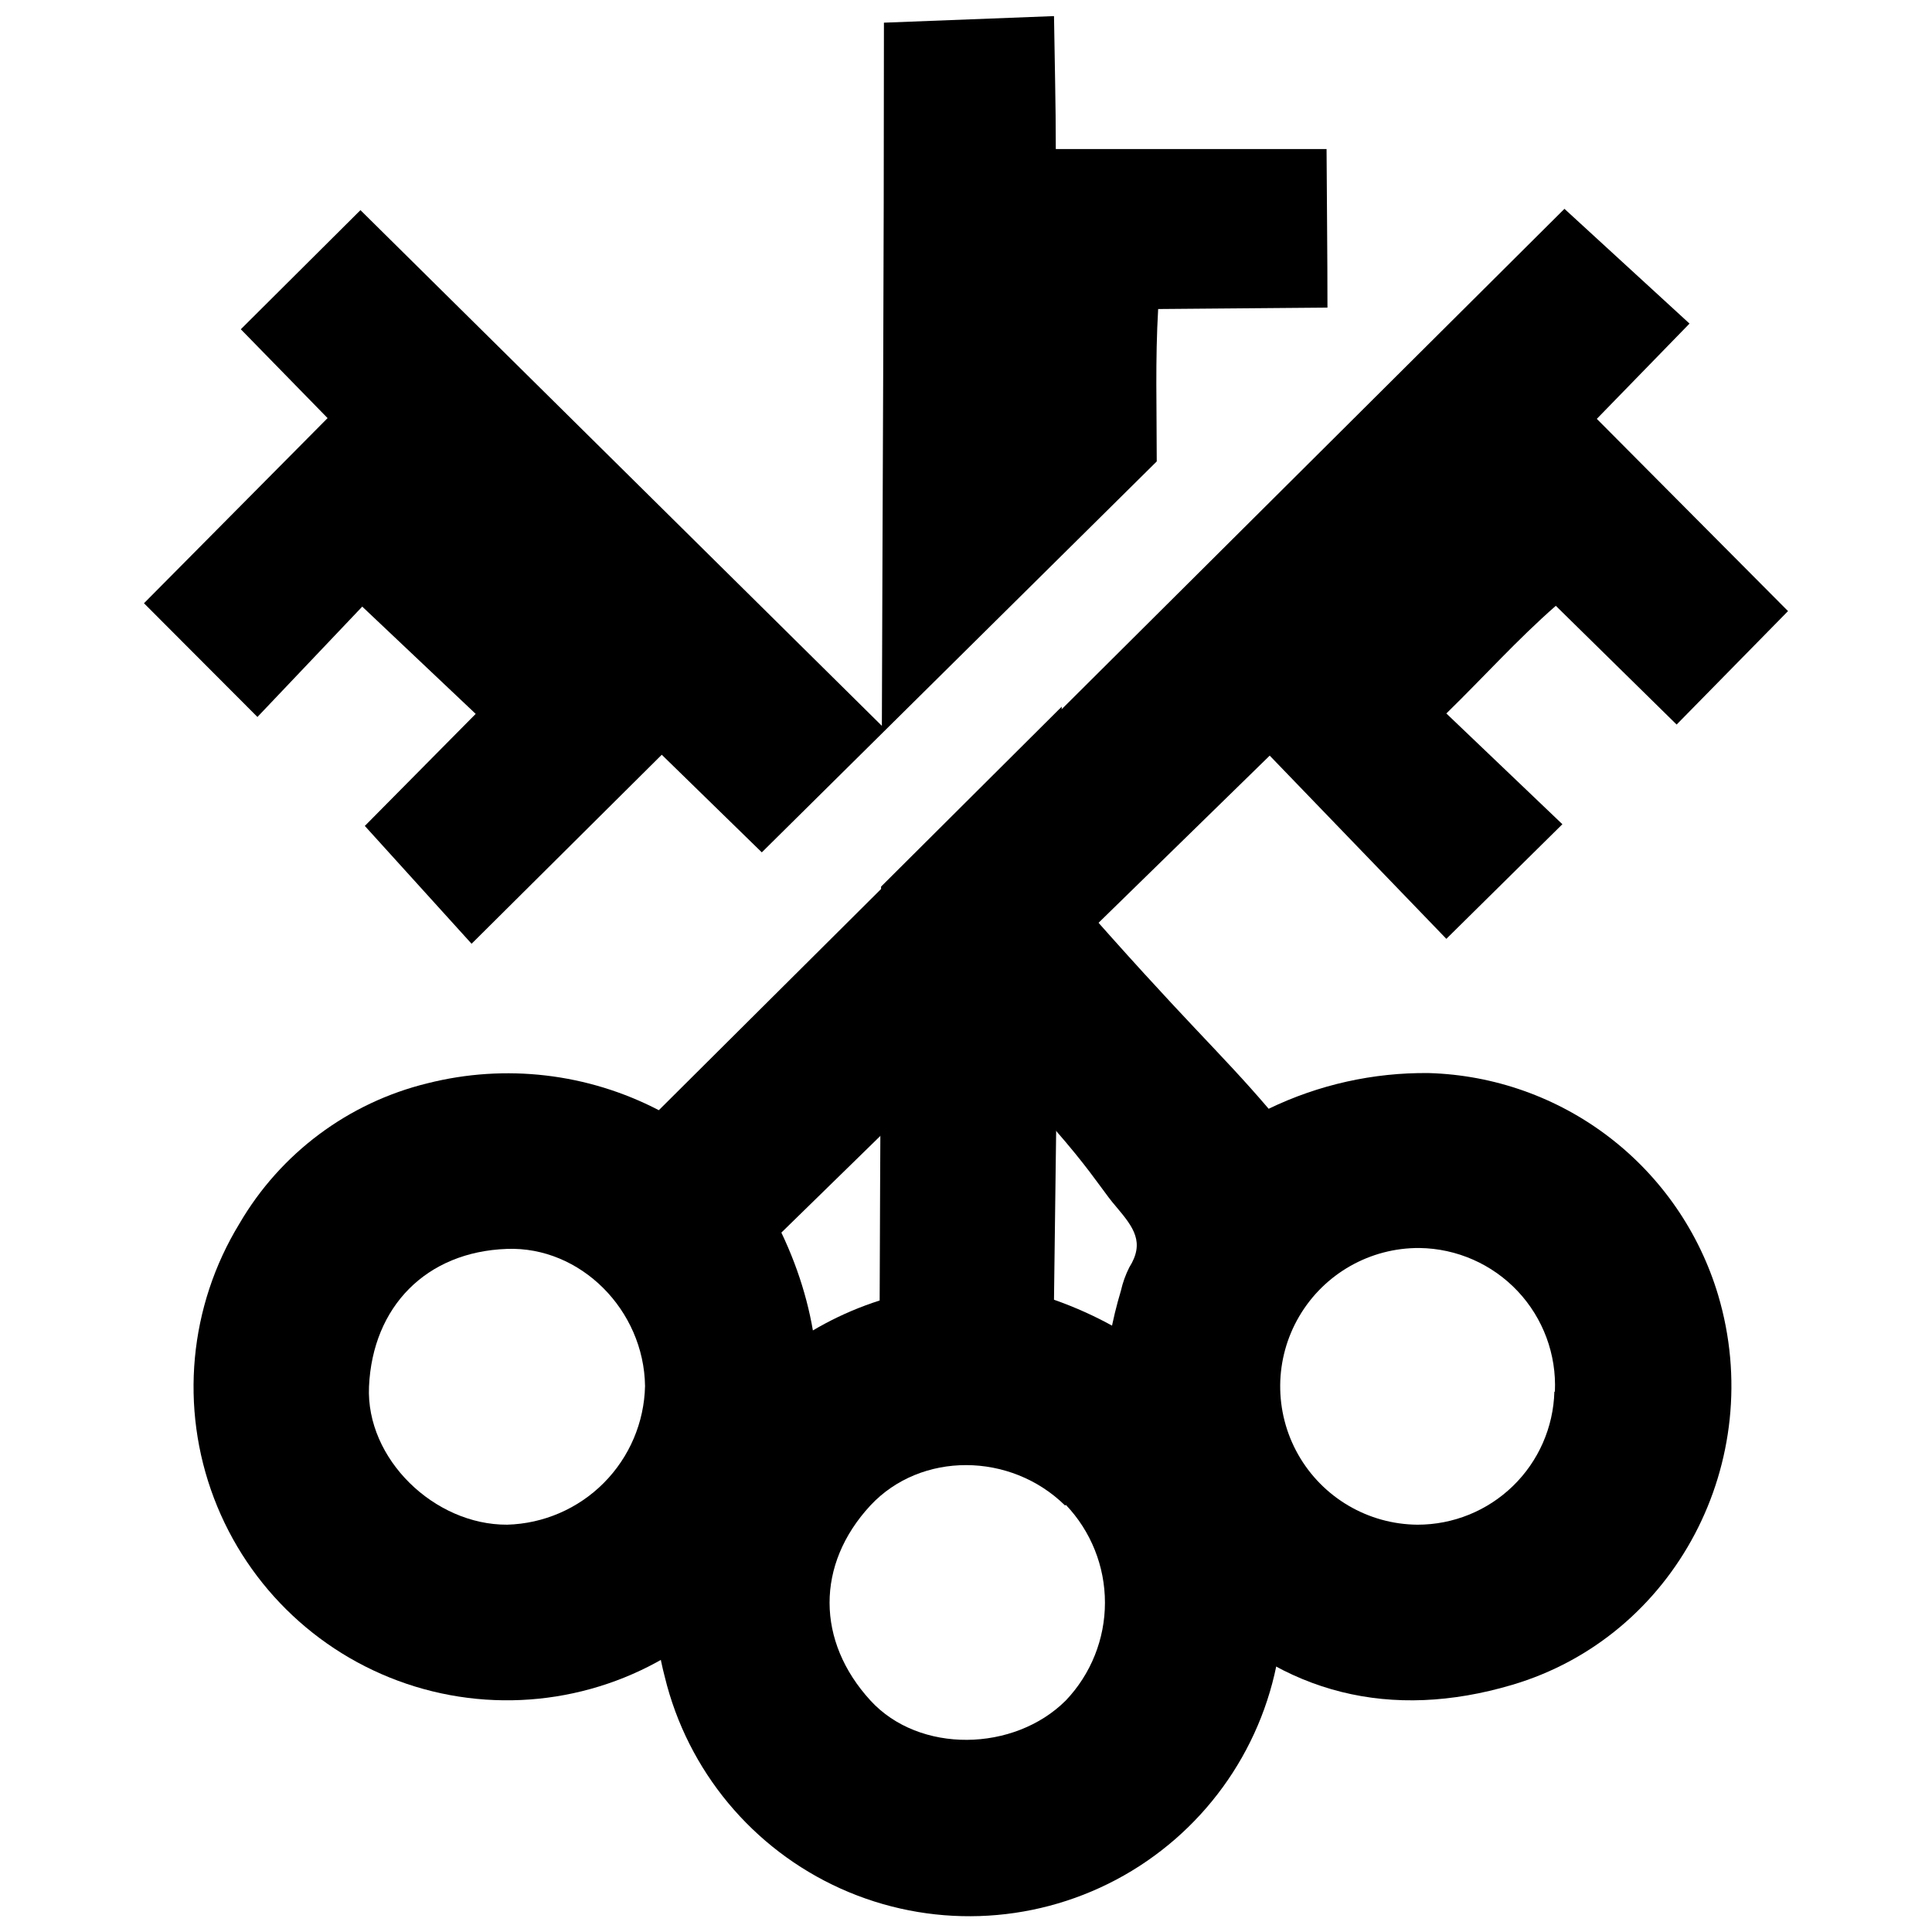
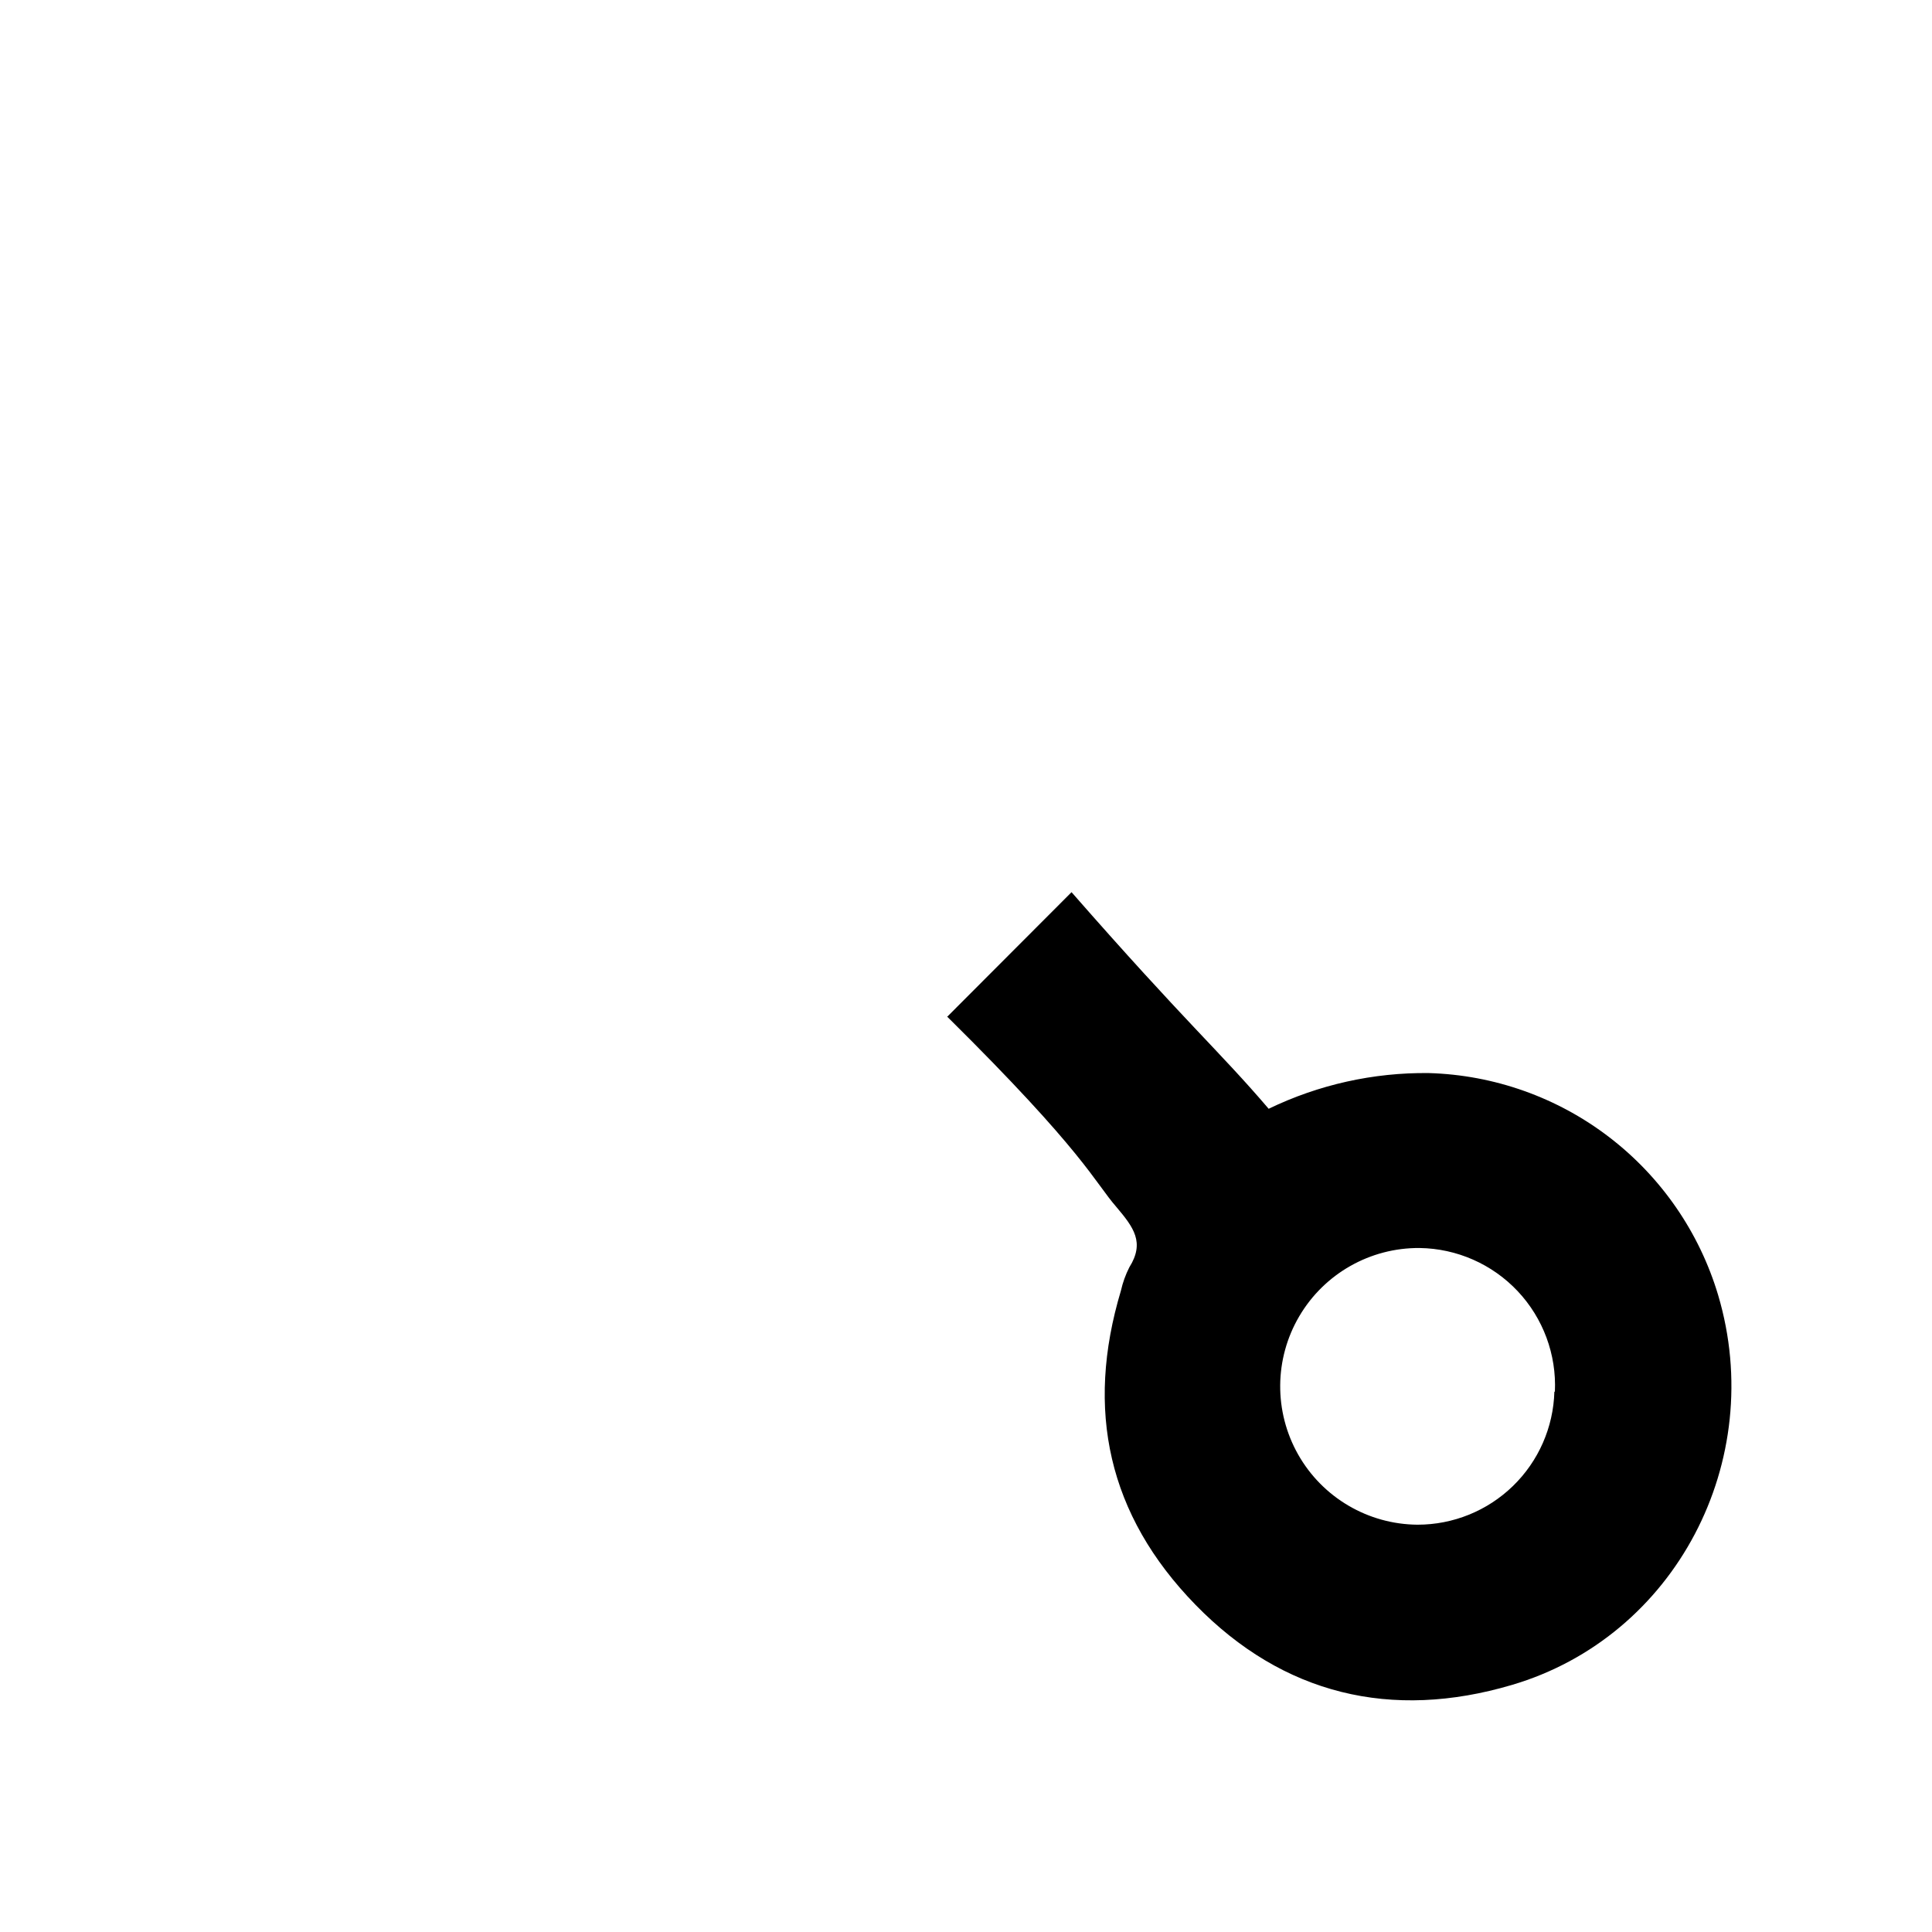
<svg xmlns="http://www.w3.org/2000/svg" width="800px" height="800px" version="1.1" viewBox="144 144 512 512">
  <defs>
    <clipPath id="b">
-       <path d="m182 148.09h314v246.91h-314z" />
+       <path d="m182 148.09h314v246.91h-314" />
    </clipPath>
    <clipPath id="a">
-       <path d="m317 331h167v320.9h-167z" />
-     </clipPath>
+       </clipPath>
  </defs>
-   <path d="m351.05 470.61c20.5 42.914 6.832 86.754-24.941 108.89-20.984 14.746-47.609 18.973-72.129 11.445-24.52-7.527-44.188-25.961-53.285-49.941-9.098-23.984-6.609-50.824 6.75-72.719 10.879-18.668 28.891-32.102 49.883-37.211 20.609-5.203 42.406-2.664 61.266 7.141l240-238.87 33.145 30.41-24.566 25.25 50.672 50.945-29.523 30.066-32.016-31.469c-10.25 8.984-18.859 18.621-29.008 28.531l30.75 29.352-30.75 30.375-46.812-48.555-129.43 126.42m-36.113 40.66c-0.273-20.125-17.086-37.074-36.594-36.355-21.391 0.75-35.602 15.309-36.559 36.492-0.855 19.168 17.324 36.695 36.629 36.594h-0.004c9.637-0.27 18.805-4.231 25.602-11.07 6.797-6.836 10.711-16.023 10.926-25.66" />
  <path d="m394.96 413.51 33.008-33.074c30.34 34.648 39.121 42.027 52.242 57.402 13.227-6.394 27.75-9.633 42.438-9.465 17.344 0.5 34.09 6.457 47.852 17.02 13.766 10.562 23.852 25.195 28.824 41.816 13.051 43.906-11.309 90.547-54.668 103.32-31.914 9.43-60.648 2.562-83.848-21.254-23.203-23.812-29.219-51.66-19.754-83.23 0.484-2.144 1.23-4.223 2.223-6.184 4.168-6.629 1.129-10.594-3.418-15.992-5.773-6.594-8.508-14.52-44.762-50.363m160.96 99.293h0.004c0.453-9.844-3.106-19.449-9.859-26.625-6.754-7.172-16.133-11.301-25.984-11.438-13.098-0.105-25.258 6.789-31.895 18.078-6.641 11.293-6.75 25.27-0.293 36.664 6.461 11.395 18.508 18.477 31.605 18.582 9.453 0.012 18.535-3.668 25.312-10.254 6.781-6.586 10.719-15.559 10.977-25.008" />
  <g clip-path="url(#b)">
-     <path d="m495.79 225.52c0-14.453-0.172-27.812-0.238-42.027h-71.754c0-12.301-0.309-23.133-0.477-35.227l-45.07 1.742c0 67.652-0.34 118.6-0.547 186.35l-138.18-136.67-31.707 31.57 22.996 23.543-48.656 49.066 30.066 30.137 27.777-29.246 30.066 28.43-29.383 29.691 28.293 31.227 50.398-50.09 26.516 25.867 104.66-103.6c0-14.18-0.41-26.891 0.375-40.387l44.863-0.375" />
-   </g>
+     </g>
  <g clip-path="url(#a)">
-     <path d="m426.46 542.8c6.652 6.988 10.363 16.266 10.363 25.918 0 9.648-3.711 18.926-10.363 25.914-13.668 13.668-38.848 14.18-51.801 0-14.316-15.648-14.52-35.98 0-51.664 13.395-14.352 37.176-14.18 51.594 0m-48.758-164.01c0 43.836-0.238 65.672-0.375 109.68v0.004c-20.141 6.438-37.227 20.027-48.039 38.199-11.184 18.445-14.402 40.641-8.918 61.504 6.047 24.918 23.266 45.645 46.648 56.164 23.387 10.516 50.316 9.645 72.973-2.363 22.656-12.008 38.496-33.809 42.918-59.062 6.832-38.062-14.52-78.824-59.383-94.645 0.684-55.797 1.367-99.086 2.051-157.17" />
-   </g>
+     </g>
</svg>